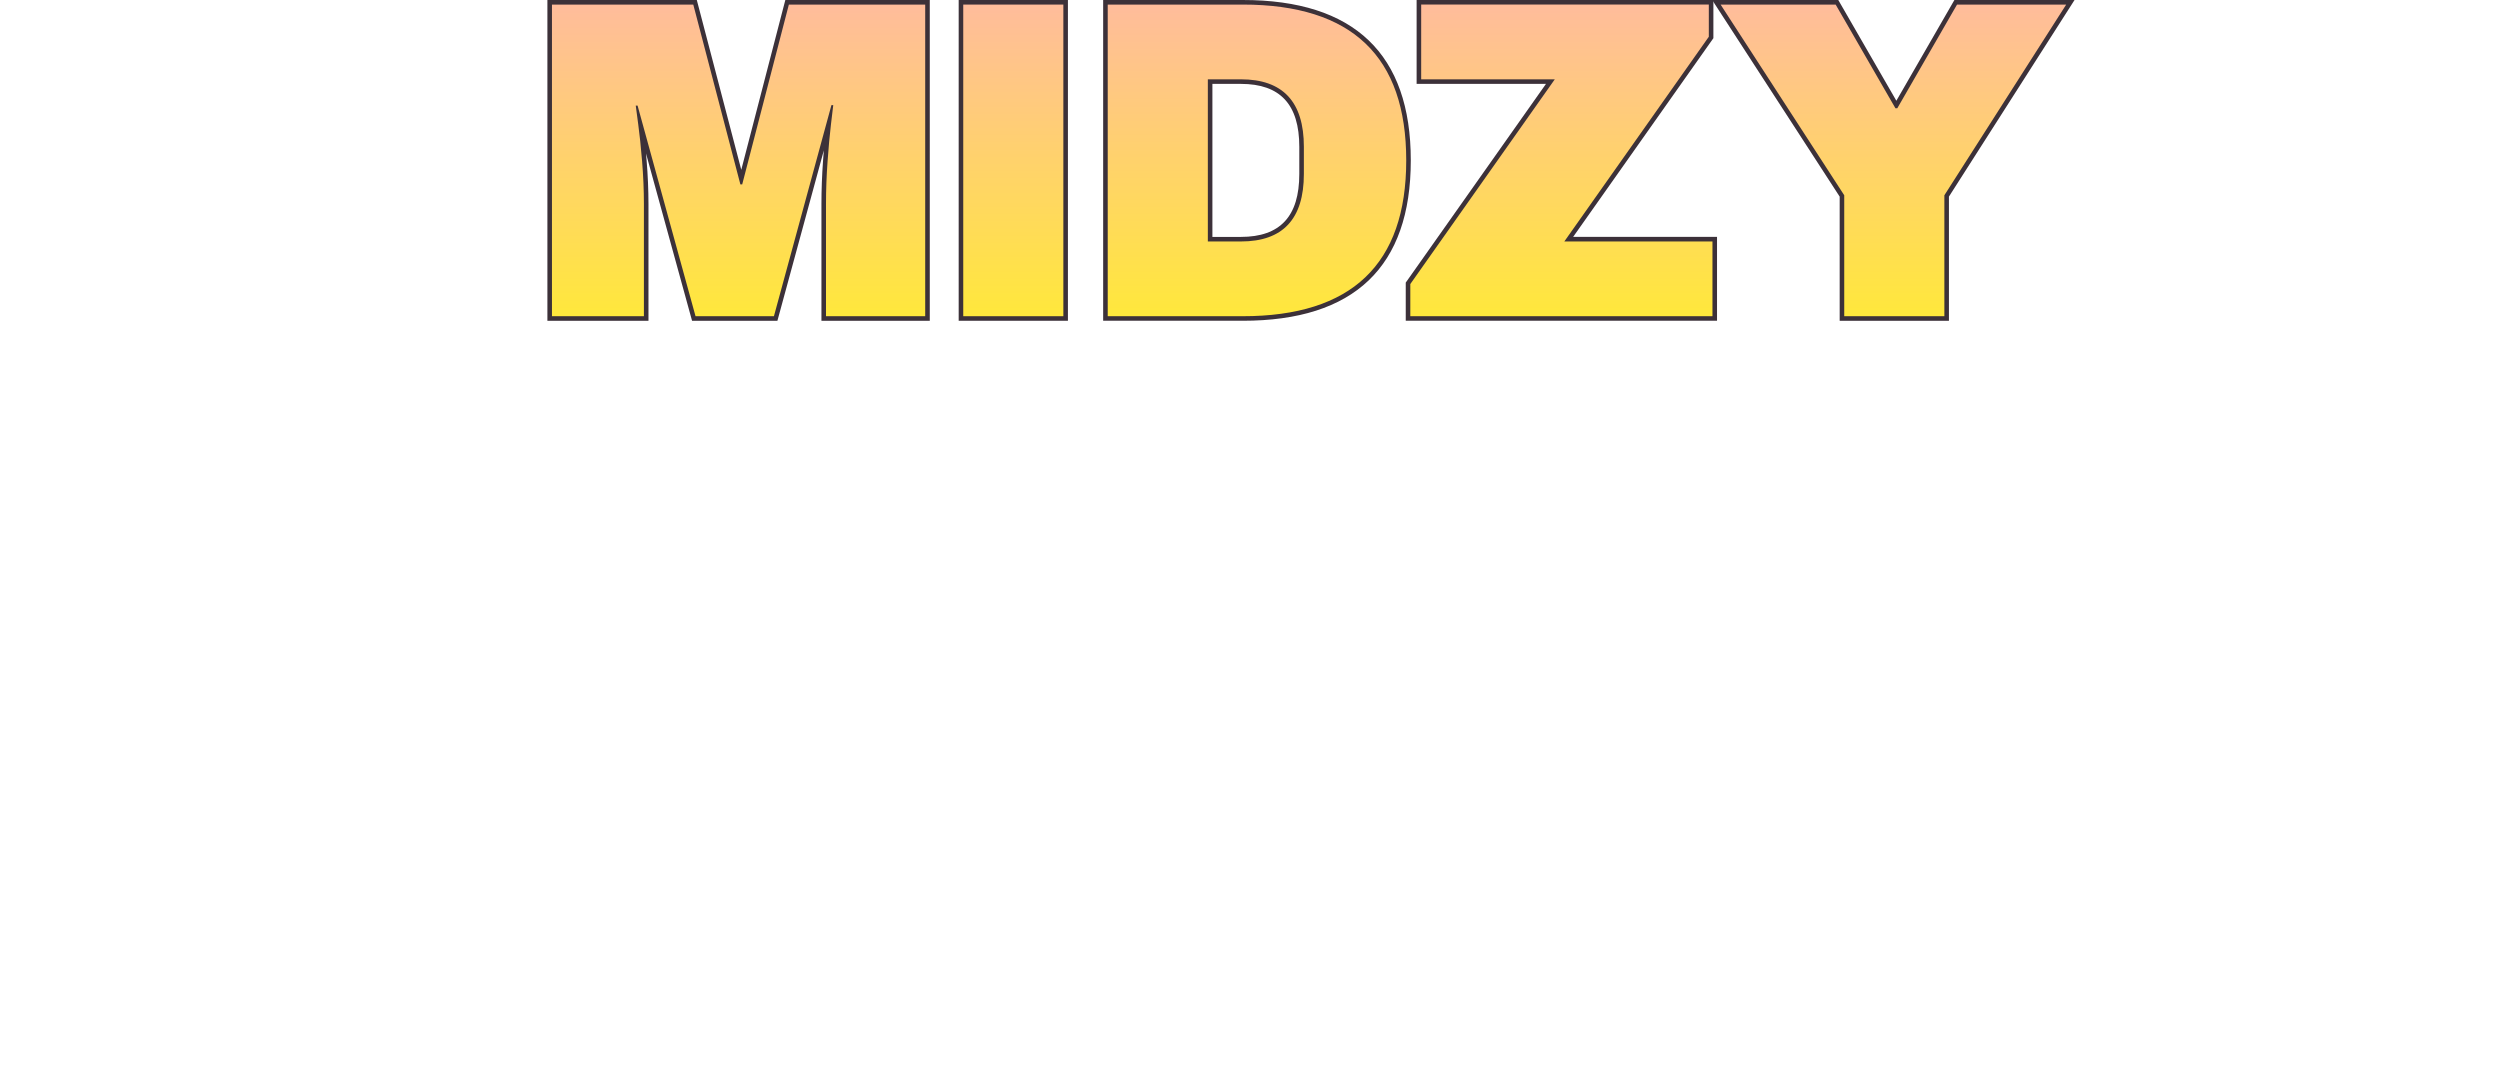
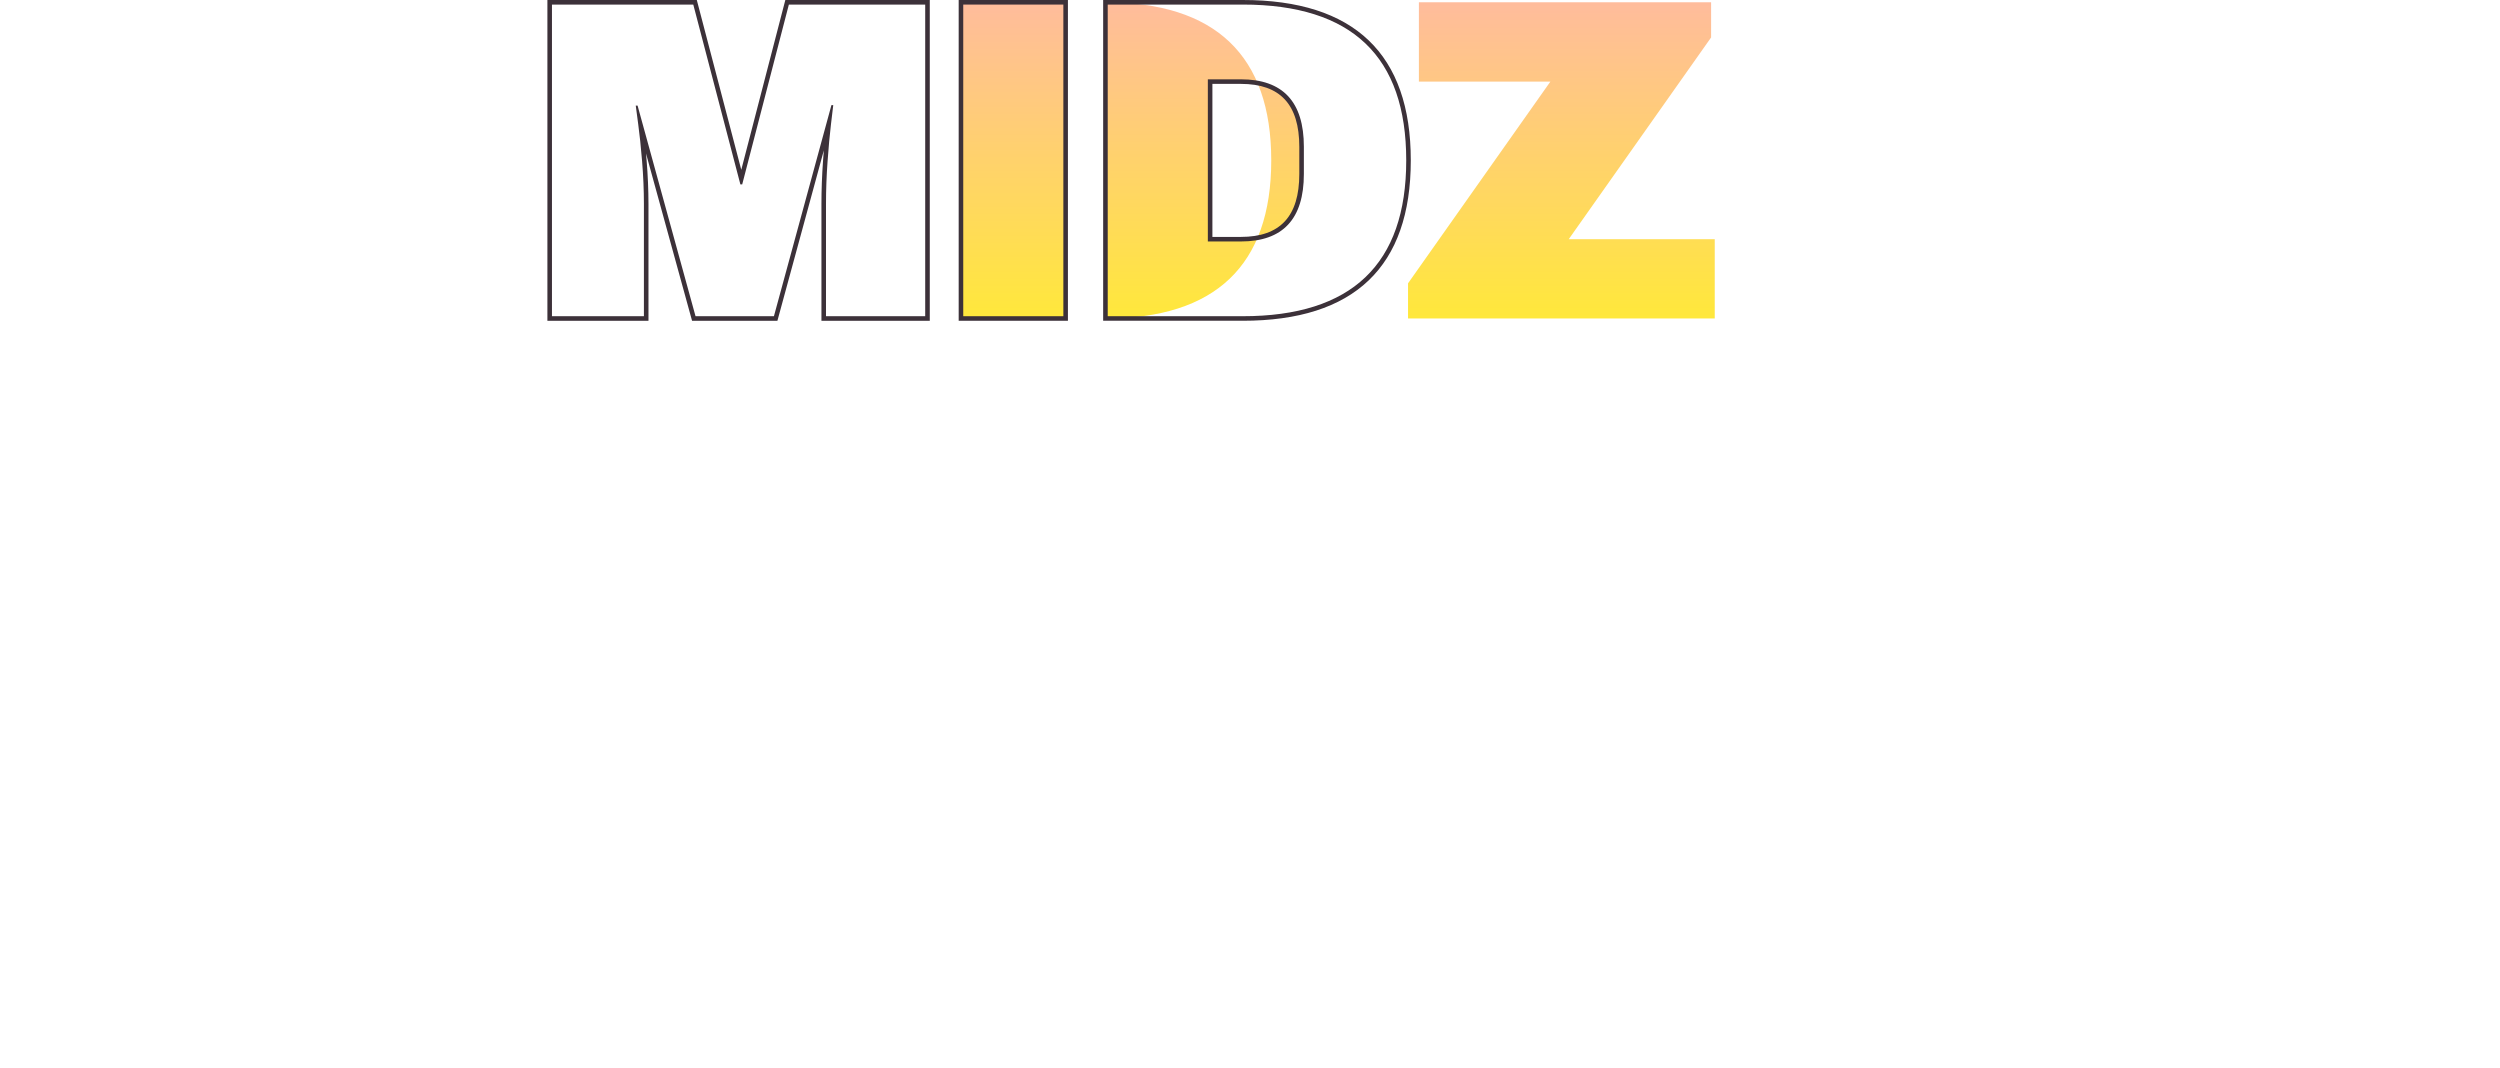
<svg xmlns="http://www.w3.org/2000/svg" xmlns:xlink="http://www.w3.org/1999/xlink" version="1.1" viewBox="0 0 410.651 175.411">
  <defs>
    <style>
      .cls-1 {
        fill: #3c3139;
      }

      .cls-2 {
        fill: url(#_名称未設定グラデーション_342-3);
      }

      .cls-3 {
        fill: url(#_名称未設定グラデーション_342-5);
      }

      .cls-4 {
        fill: url(#_名称未設定グラデーション_342-2);
      }

      .cls-5 {
        fill: url(#_名称未設定グラデーション_342-4);
      }

      .cls-6 {
        fill: url(#_名称未設定グラデーション_342);
      }
    </style>
    <linearGradient id="_名称未設定グラデーション_342" data-name="名称未設定グラデーション 342" x1="-219.094" y1="550.728" x2="-219.094" y2="549.966" gradientTransform="translate(18006.193 37537.418) scale(81.631 -68.159)" gradientUnits="userSpaceOnUse">
      <stop offset="0" stop-color="#ffbc9c" />
      <stop offset="1" stop-color="#ffe83b" />
    </linearGradient>
    <linearGradient id="_名称未設定グラデーション_342-2" data-name="名称未設定グラデーション 342" x1="-218.012" x2="-218.012" gradientTransform="translate(4939.811 37537.418) scale(21.895 -68.159)" xlink:href="#_名称未設定グラデーション_342" />
    <linearGradient id="_名称未設定グラデーション_342-3" data-name="名称未設定グラデーション 342" x1="-219.364" y1="550.728" x2="-219.364" y2="549.966" gradientTransform="translate(14528.123 37536.863) scale(65.287 -68.158)" xlink:href="#_名称未設定グラデーション_342" />
    <linearGradient id="_名称未設定グラデーション_342-4" data-name="名称未設定グラデーション 342" x1="-219.62" y1="550.728" x2="-219.62" y2="549.966" gradientTransform="translate(14769.612 37537.417) scale(66.083 -68.159)" xlink:href="#_名称未設定グラデーション_342" />
    <linearGradient id="_名称未設定グラデーション_342-5" data-name="名称未設定グラデーション 342" x1="-219.874" x2="-219.874" gradientTransform="translate(16930.868 37537.418) scale(75.588 -68.159)" xlink:href="#_名称未設定グラデーション_342" />
  </defs>
  <g>
    <g id="_レイヤー_1" data-name="レイヤー_1">
      <g id="_パス_947" data-name="パス_947">
-         <path class="cls-6" d="M135.304,52.316v-18.826c0-2.28.088-4.655.262-7.058.173-2.397.361-4.444.56-6.082.001-.015.003-.03.005-.045l-8.721,32.012h-13.447l-8.724-31.702c.211,1.576.414,3.53.603,5.814.198,2.402.299,4.778.302,7.062v18.827h-15.853V.376h23.878l7.595,29.004L129.287.376h23.061v51.94h-17.044Z" />
        <path class="cls-1" d="M151.974.751v51.19h-16.295v-18.451c0-2.282.087-4.626.261-7.031.174-2.405.36-4.427.558-6.064.198-1.637.322-2.679.372-3.125h-.3l-9.446,34.672h-12.875l-9.521-34.598h-.3c.05.446.186,1.475.409,3.088.222,1.613.433,3.622.632,6.027.198,2.403.298,4.747.3,7.031v18.451h-15.103V.751h23.213l7.736,29.539h.3l7.663-29.539h22.396M152.724,0h-23.726l-.146.562-7.09,27.33L114.604.561,114.458,0h-24.542v52.69h16.603v-19.201c-.003-2.294-.104-4.68-.303-7.093-.034-.408-.068-.806-.103-1.193l7.413,26.936.152.551h14.02l.151-.553,7.475-27.438c-.044.546-.088,1.115-.13,1.704-.174,2.412-.263,4.796-.263,7.085v19.201h17.795V0h0Z" />
      </g>
      <g id="_長方形_174" data-name="長方形_174">
        <rect class="cls-4" x="157.848" y=".376" width="17.194" height="51.94" />
        <path class="cls-1" d="M174.667.751v51.19h-16.444V.751h16.444M175.417,0h-17.944v52.69h17.944V0h0Z" />
      </g>
      <g id="_パス_949" data-name="パス_949">
-         <path class="cls-2" d="M181.58,52.315V.376h22.549c18.071,0,27.234,8.737,27.235,25.97,0,17.232-9.161,25.97-27.229,25.97h-22.555ZM203.832,39.289c6.706,0,9.966-3.503,9.967-10.711v-4.463c0-7.207-3.26-10.711-9.967-10.711h-5.057v25.886h5.057Z" />
+         <path class="cls-2" d="M181.58,52.315V.376c18.071,0,27.234,8.737,27.235,25.97,0,17.232-9.161,25.97-27.229,25.97h-22.555ZM203.832,39.289c6.706,0,9.966-3.503,9.967-10.711v-4.463c0-7.207-3.26-10.711-9.967-10.711h-5.057v25.886h5.057Z" />
        <path class="cls-1" d="M204.129.751c17.974,0,26.859,8.532,26.859,25.595,0,17.063-8.951,25.595-26.853,25.595h-22.18V.751h22.174M198.4,39.664h5.432c6.894,0,10.341-3.695,10.342-11.086v-4.463c0-7.39-3.447-11.086-10.342-11.086h-5.432v26.636M204.129,0h-22.924v52.689h22.924c18.322,0,27.609-8.864,27.609-26.345C231.738,8.864,222.449,0,204.129,0h0ZM199.15,13.779h4.682c6.454,0,9.592,3.381,9.592,10.336v4.463c0,6.955-3.138,10.336-9.592,10.336h-4.682V13.779h0Z" />
      </g>
      <g id="_パス_951" data-name="パス_951">
        <polygon class="cls-5" points="231.284 52.315 231.284 46.538 254.668 13.402 233.069 13.402 233.069 .375 281.066 .375 281.066 6.152 257.68 39.289 281.665 39.289 281.665 52.315 231.284 52.315" />
-         <path class="cls-1" d="M280.691.75v5.284l-23.735,33.63h24.334v12.276h-49.631v-5.283l23.733-33.63h-21.948V.75h47.247M281.441,0h-48.747v13.777h21.25l-22.898,32.448-.137.194v6.271h51.131v-13.776h-23.636l22.901-32.448.137-.194V0h0Z" />
      </g>
      <g id="_パス_953" data-name="パス_953">
-         <polygon class="cls-3" points="302.56 52.316 302.56 32.186 281.935 .376 301.741 .376 311.497 17.298 321.246 .376 340.08 .376 319.758 32.184 319.758 52.316 302.56 52.316" />
-         <path class="cls-1" d="M339.395.751l-20.012,31.324v19.866h-16.448v-19.866L282.626.751h18.898l9.823,17.038h.3l9.816-17.038h17.932M340.764,0h-19.734l-.216.376-9.317,16.171L302.174.376l-.216-.375h-20.712l.751,1.158,20.189,31.138v20.394h17.948v-20.397l19.894-31.14L340.764,0h0Z" />
-       </g>
+         </g>
    </g>
  </g>
</svg>